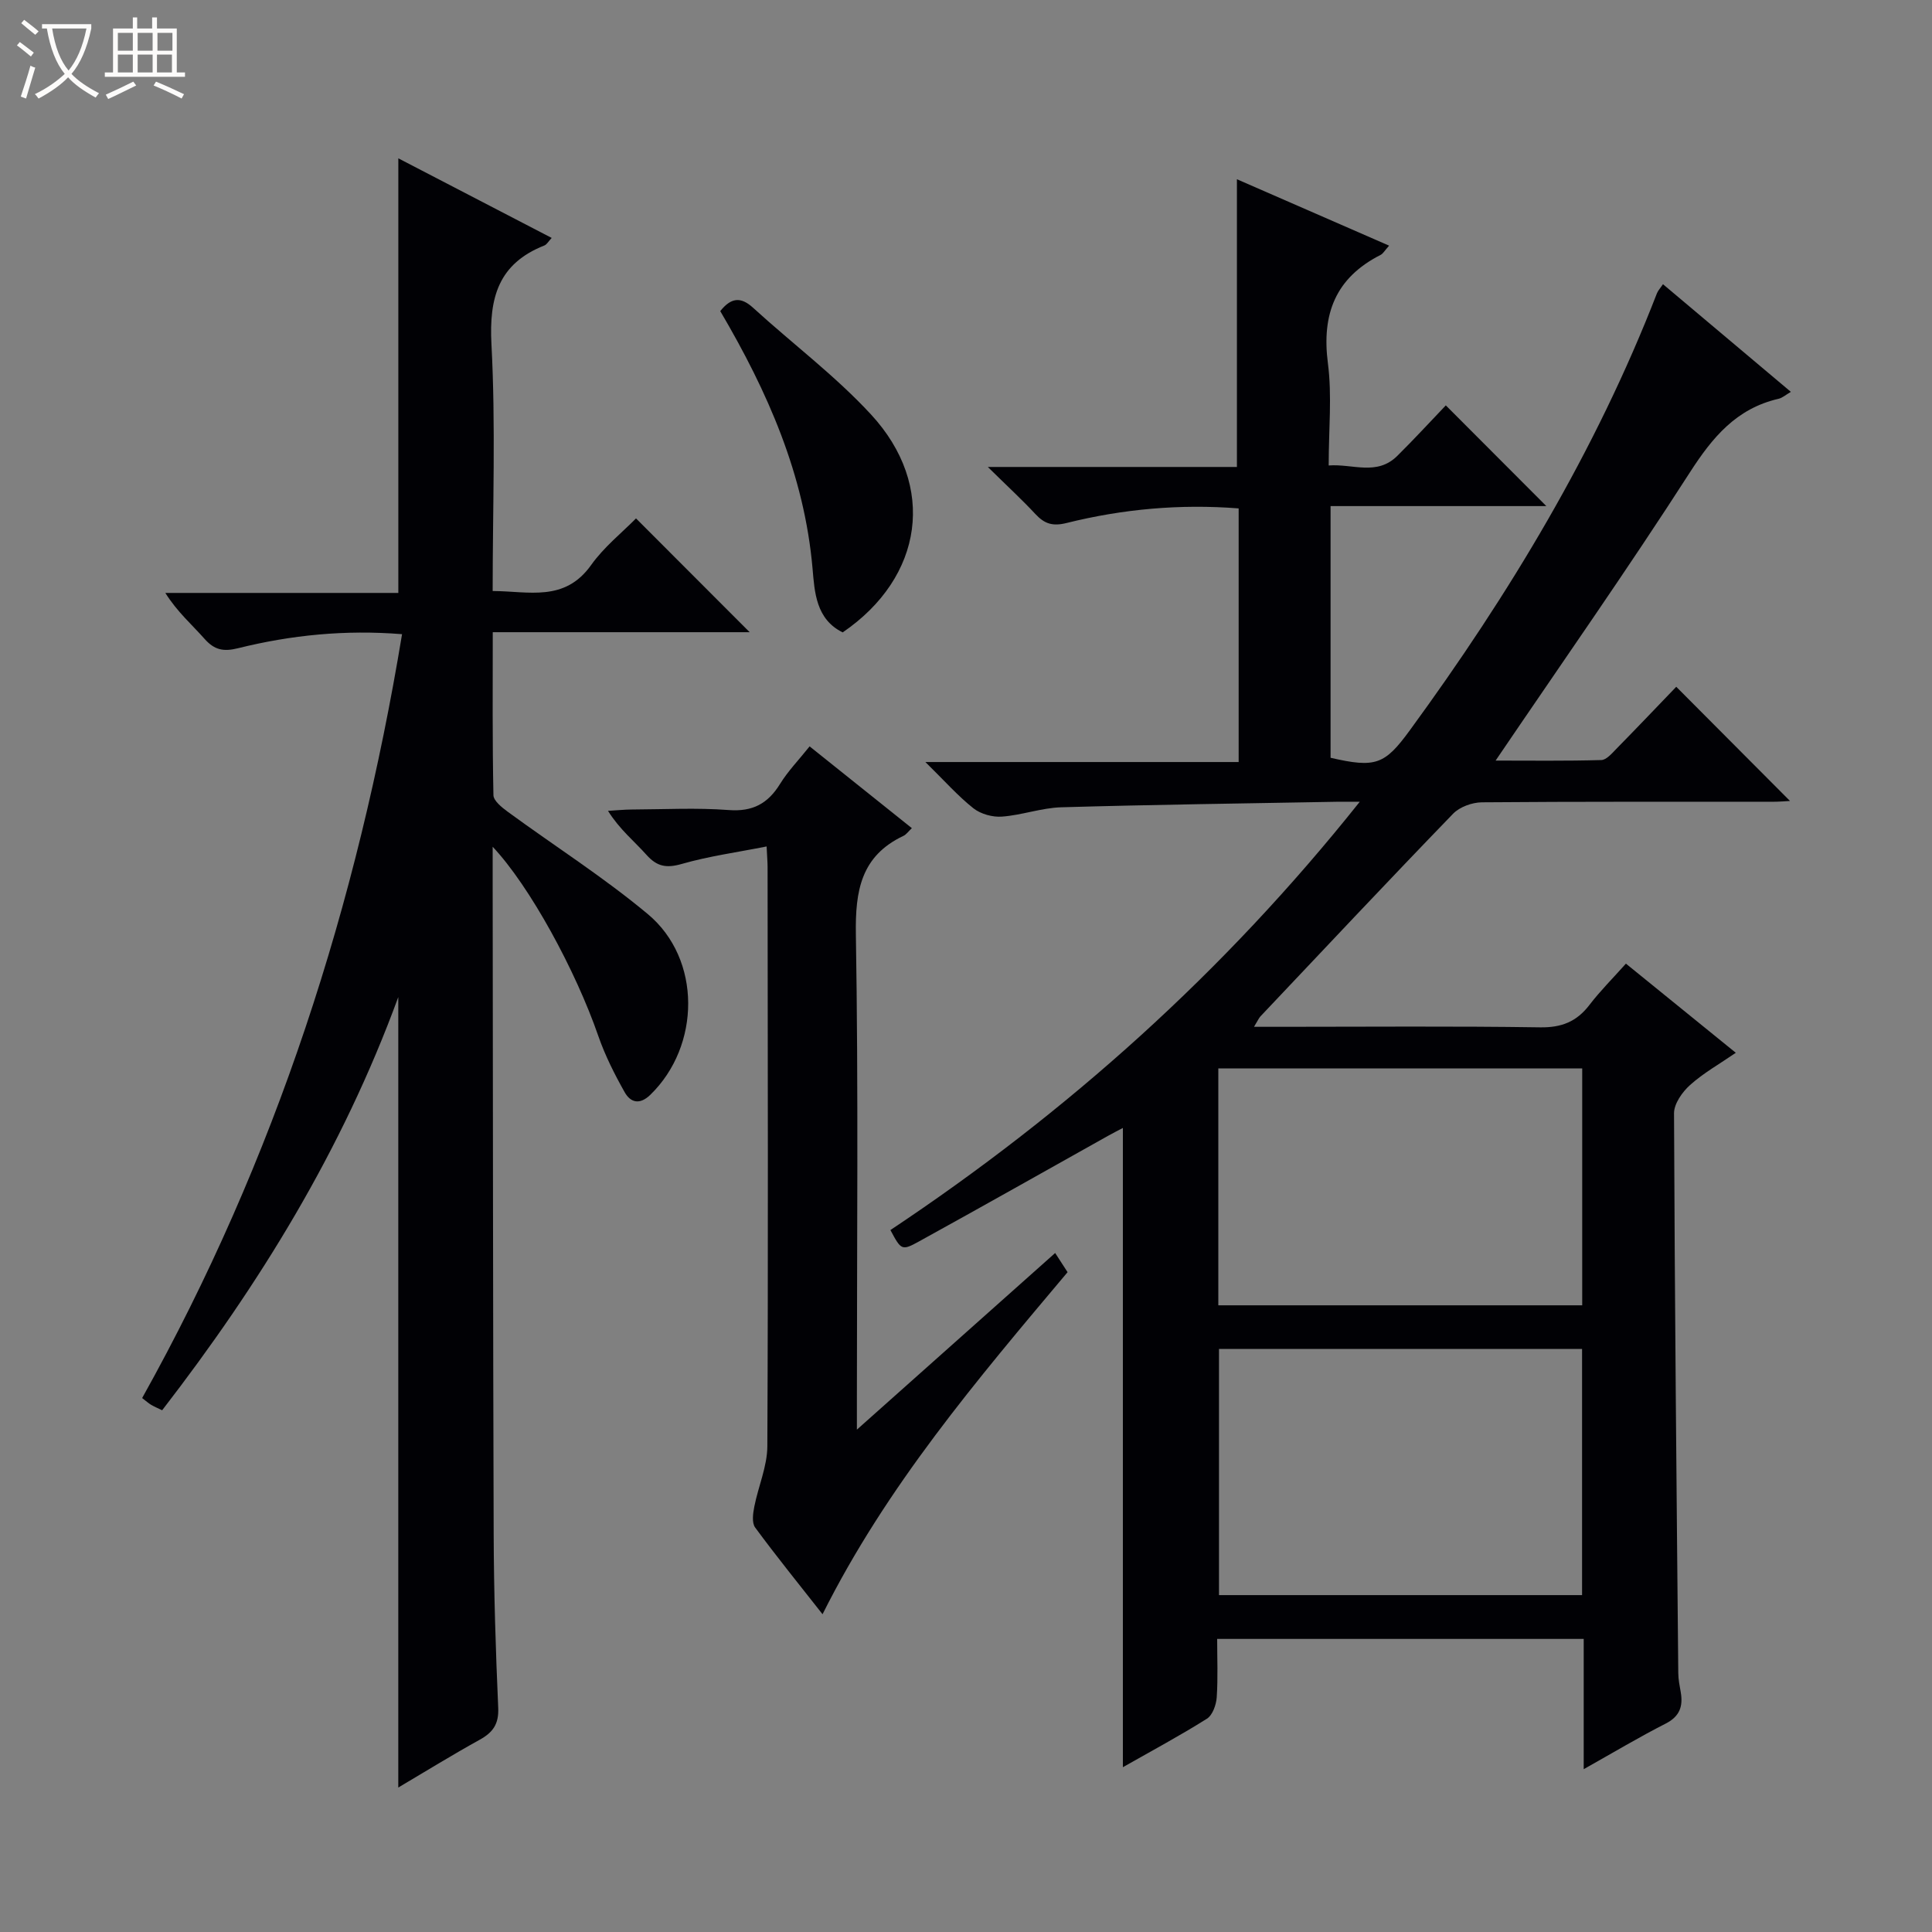
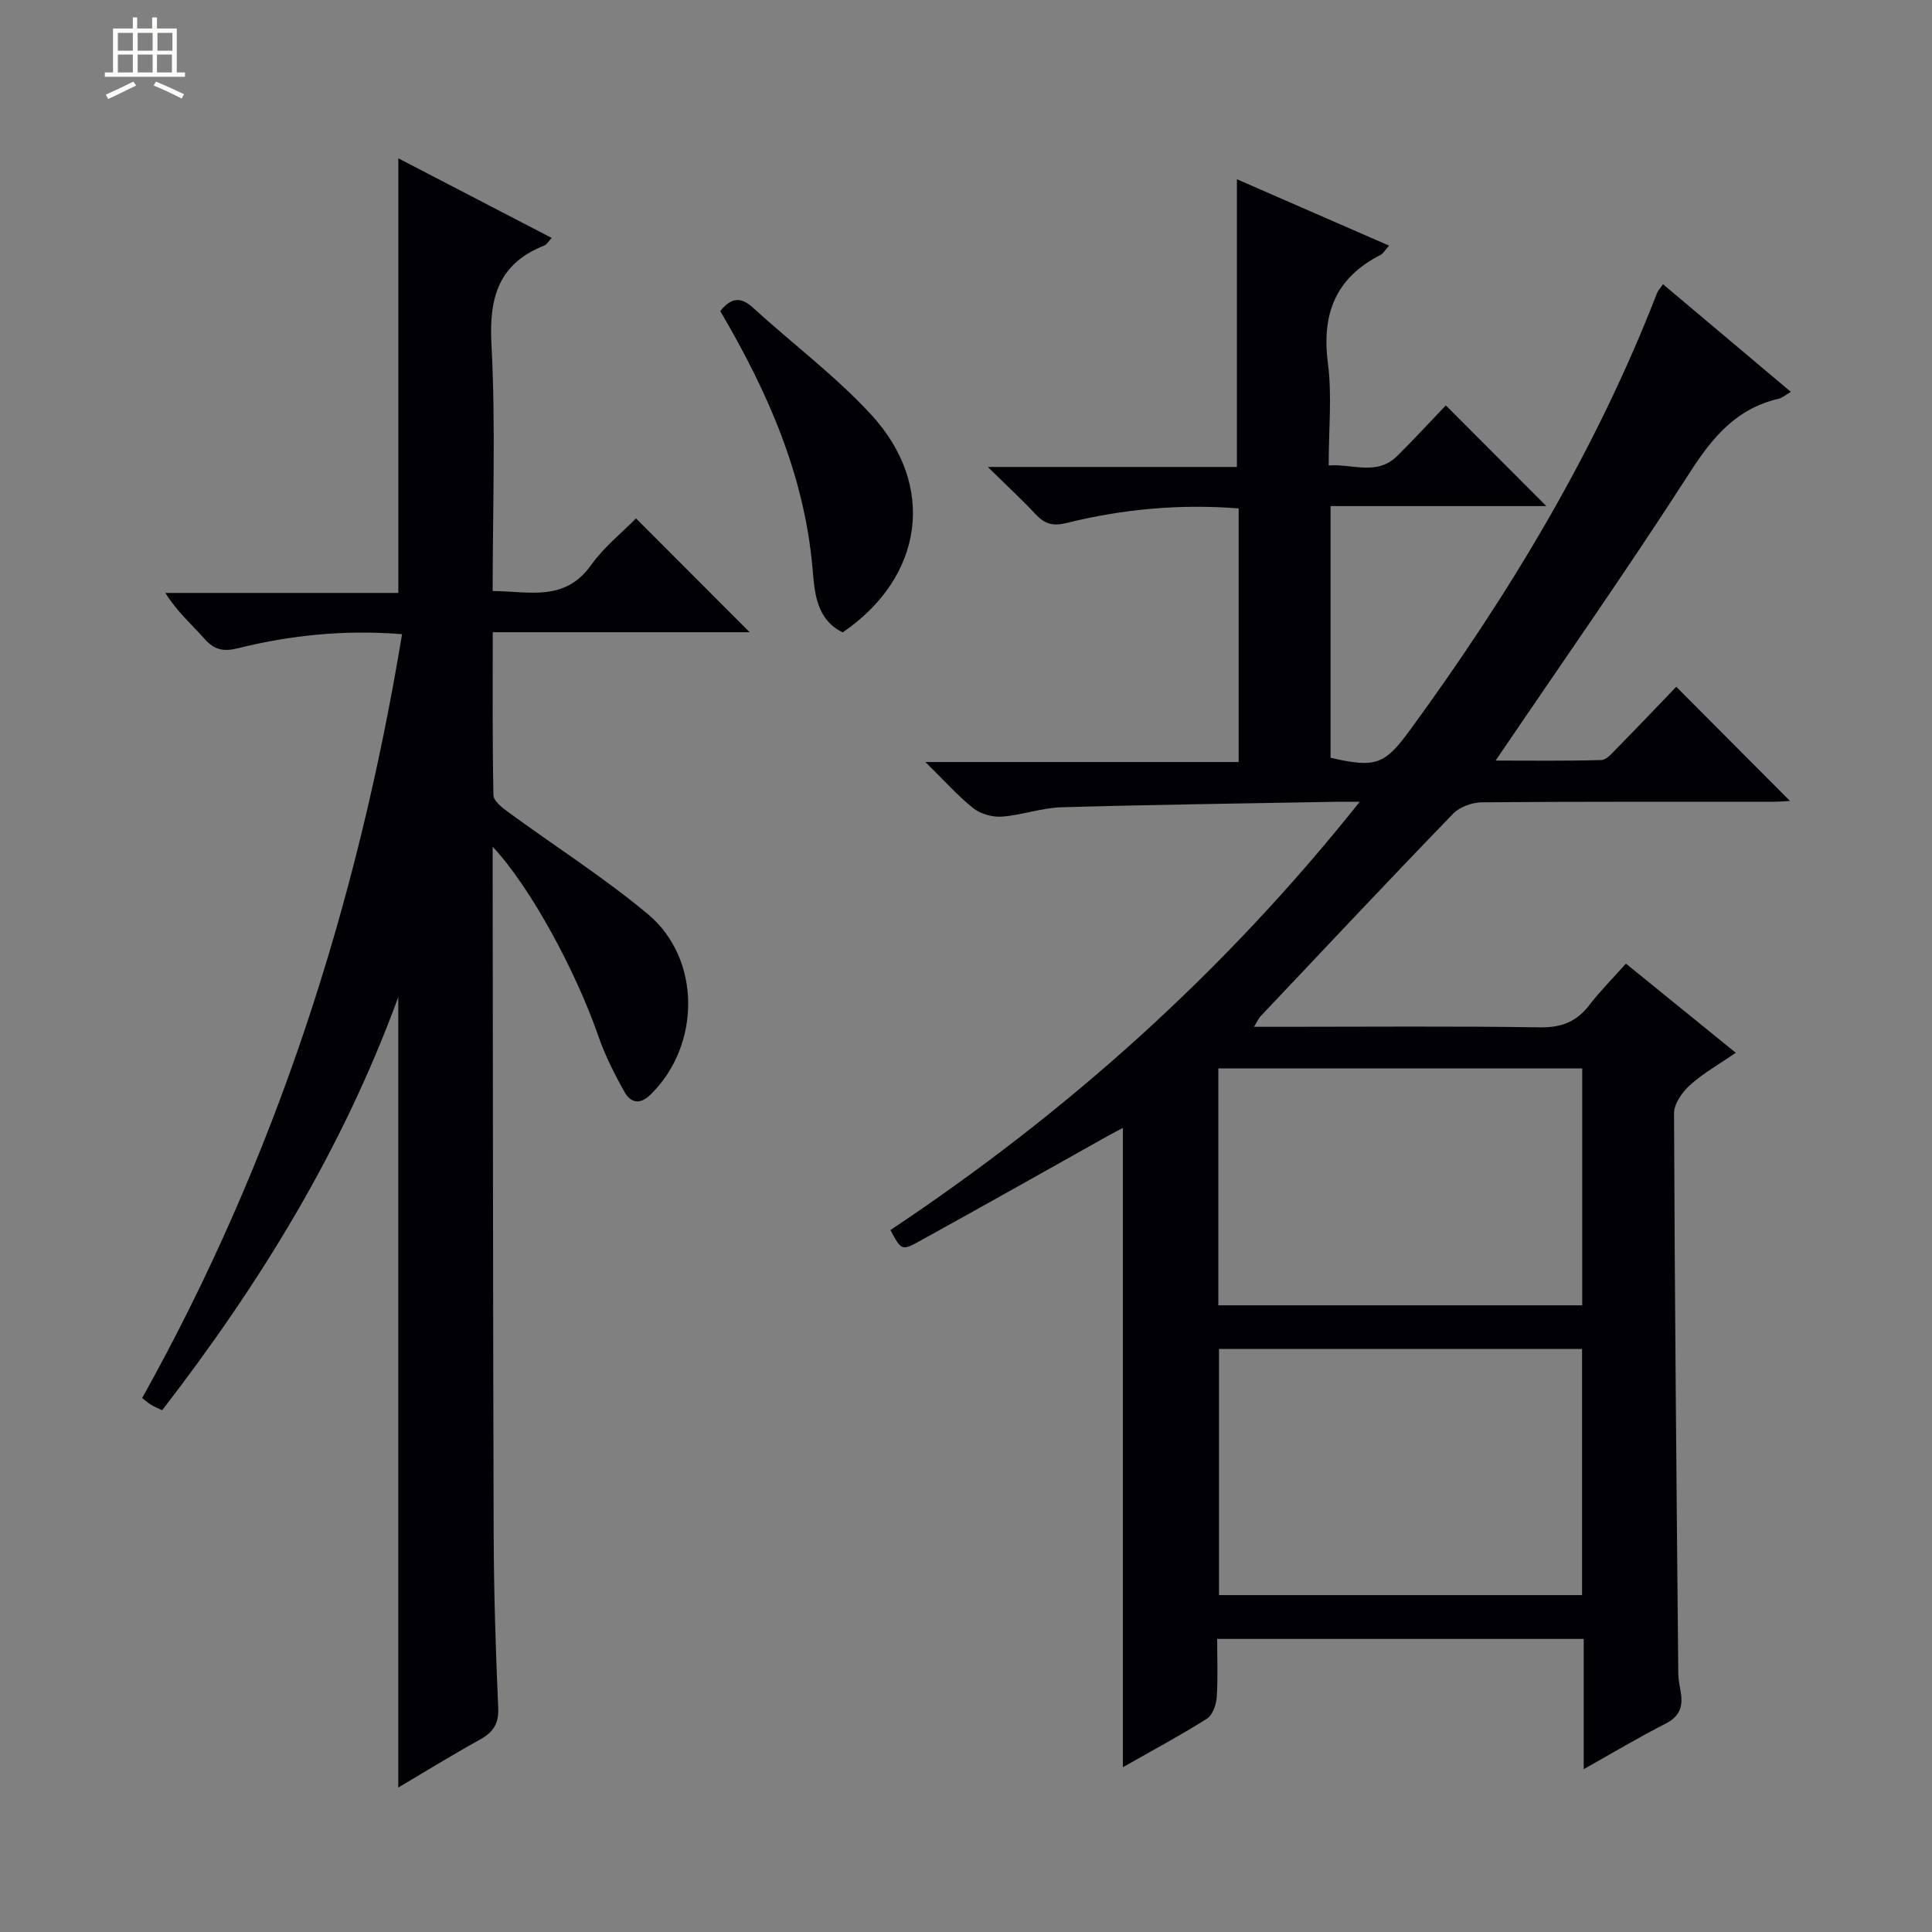
<svg xmlns="http://www.w3.org/2000/svg" enable-background="new 0 0 400 400" viewBox="0 0 400 400">
  <rect x="0" y="0" width="400" height="400" fill="#808080" stroke="none" />
-   <path d="m6.4 11.7c-1-.8-1.9-1.6-2.9-2.3l.6-.7c.9.7 1.9 1.4 2.9 2.2zm-2.1 8.3c.7-2.1 1.4-4.2 2-6.4.2.1.6.3 1 .4-.7 2.3-1.3 4.4-1.9 6.4zm3-12.8c-1.1-.9-2.1-1.7-2.9-2.4l.6-.7c1 .8 2 1.5 3 2.4zm1.4-1.3v-.9h10.2v.9c-.9 4.2-2.3 7.3-4.1 9.4 1.3 1.4 3.2 2.7 5.7 4-.2.2-.4.5-.7.9-2.5-1.4-4.4-2.7-5.7-4.2-1.4 1.5-3.5 3-6.1 4.4 0 0 0 0-.1-.1-.3-.4-.5-.7-.7-.8 2.7-1.3 4.7-2.8 6.2-4.2-1.8-2.2-3-5.3-3.7-9.4zm9.2 0h-7.1c.6 3.8 1.7 6.7 3.4 8.7 1.7-2.1 2.9-4.8 3.7-8.7z" fill="#fcfbfa" />
  <path d="m31.6 3.6h.9v2.3h4.1v9.1h1.7v.9h-16.6v-.9h1.7v-9.1h4.1v-2.3h.9v2.3h3.1v-2.3zm-4 13.3.6.8c-1.9.9-3.8 1.9-5.8 2.8-.2-.3-.3-.6-.5-.9 2-.9 3.9-1.8 5.7-2.7zm-3.2-10.1v3.7h3.1v-3.7zm0 4.5v3.7h3.1v-3.7zm4.1-4.5v3.7h3.1v-3.7zm0 4.5v3.7h3.1v-3.7zm9.1 9.1c-2.1-1.1-4.1-2-5.8-2.7l.5-.8c2.2.9 4.1 1.8 5.8 2.6zm-1.9-13.6h-3.1v3.7h3.1zm-3.2 4.5v3.7h3.1v-3.7z" fill="#fcfbfa" />
  <g fill="#010105">
    <path d="m327.89 366.29c0-9.46 0-18.06 0-26.97-25.27 0-50.19 0-75.89 0 0 3.95.18 8.04-.09 12.1-.11 1.55-.86 3.68-2.03 4.42-5.59 3.52-11.43 6.65-17.4 10.04 0-44.26 0-88.12 0-132.35-.94.5-2.02 1.04-3.07 1.63-13.04 7.3-26.04 14.65-39.13 21.86-3.6 1.99-3.71 1.79-5.93-2.35 36.57-24.34 69-53.29 97.17-88.67-2.39 0-3.64-.02-4.89 0-18.97.35-37.94.59-56.91 1.14-4.1.12-8.15 1.63-12.26 1.93-1.95.15-4.39-.52-5.91-1.71-3.21-2.54-5.96-5.66-9.96-9.59h64.86c0-17.84 0-35.03 0-52.51-12.12-.95-23.98.12-35.62 3.02-2.92.73-4.59.16-6.47-1.86-2.79-3-5.82-5.78-9.84-9.74h51.57c0-20.17 0-39.71 0-59.57 10.15 4.43 20.66 9.01 31.51 13.75-.9 1-1.24 1.65-1.77 1.92-9.33 4.74-12.23 12.24-10.9 22.45.87 6.71.16 13.62.16 21.14 4.98-.38 9.96 2.21 14.2-1.98 3.54-3.5 6.9-7.17 10.05-10.46 7.25 7.26 14 14.03 20.81 20.85-14.53 0-29.41 0-44.67 0v52.11c9.34 2.15 11.21 1.43 16.41-5.69 20.58-28.16 38.5-57.83 51.16-90.47.23-.58.7-1.07 1.25-1.89 8.8 7.4 17.41 14.66 26.48 22.29-1.07.62-1.77 1.26-2.57 1.44-8.71 2.01-13.66 7.96-18.36 15.27-12.85 19.99-26.51 39.45-40.2 59.63 7.19 0 14.54.1 21.89-.11 1.06-.03 2.2-1.39 3.11-2.32 4.31-4.39 8.55-8.85 12.4-12.85 8.19 8.23 15.97 16.03 23.55 23.64-.64.03-2.22.17-3.79.17-20 .01-39.99-.06-59.99.11-2.02.02-4.59.94-5.97 2.36-13.42 13.87-26.63 27.94-39.89 41.96-.32.34-.51.82-1.33 2.16h5.75c17.83 0 35.66-.16 53.49.11 4.44.07 7.56-1.18 10.21-4.64 2.21-2.89 4.81-5.48 7.55-8.55 7.52 6.1 14.85 12.05 22.75 18.46-3.41 2.34-6.72 4.2-9.47 6.67-1.61 1.44-3.33 3.88-3.32 5.86.14 38.63.52 77.27.88 115.9.01 1.32.28 2.64.51 3.95.5 2.9-.19 4.99-3.08 6.48-5.48 2.79-10.75 5.94-17.01 9.46zm-.34-36.04c0-17.23 0-34.12 0-50.96-25.31 0-50.24 0-75.17 0v50.96zm-75.31-109.04v49.04h75.34c0-16.54 0-32.74 0-49.04-25.24 0-50.13 0-75.34 0z" />
    <path d="m155.21 130.89c-17.14 0-34.86 0-53.19 0 0 11.53-.09 22.64.14 33.73.02 1.19 1.76 2.56 2.98 3.46 9.66 7.07 19.82 13.53 28.99 21.18 11.16 9.32 10.94 27.29.51 37.41-2.22 2.15-4.11 1.59-5.31-.54-2.1-3.73-4.06-7.61-5.46-11.65-4.69-13.54-14.15-30.97-21.87-39.17v5.85c.06 45.5.06 91 .21 136.49.04 11.98.41 23.97.94 35.93.15 3.38-1.1 5.11-3.86 6.63-5.63 3.11-11.11 6.5-16.83 9.88 0-54.53 0-108.57 0-163.66-11.63 31.75-28.72 59.43-48.89 85.55-.84-.41-1.58-.72-2.27-1.12-.57-.34-1.06-.79-1.87-1.41 27.62-49.46 44.59-102.28 53.81-158.15-11.79-.95-22.97.18-33.97 2.91-3 .75-4.88.36-6.91-1.93-2.62-2.96-5.65-5.57-8.13-9.52h48.24c0-30.25 0-59.7 0-89.98 10.56 5.48 21.03 10.91 31.75 16.48-.66.7-1 1.36-1.53 1.57-9.46 3.75-11.46 10.73-10.94 20.46.89 16.78.25 33.63.25 51.07 7.48.04 14.9 2.34 20.39-5.38 2.67-3.75 6.42-6.73 9.29-9.65 8.01 8.03 15.8 15.83 23.53 23.56z" />
-     <path d="m170.3 334.21c-4.82-6.14-9.53-11.94-13.95-17.95-.72-.97-.46-2.91-.18-4.32.82-4.19 2.68-8.34 2.7-12.51.19-39.97.08-79.94.05-119.91 0-.97-.09-1.94-.2-4.27-6.14 1.22-11.97 2.01-17.57 3.62-3.18.91-5.12.56-7.3-1.88-2.53-2.84-5.55-5.24-7.97-9.11 1.67-.1 3.33-.27 5-.28 6.66-.03 13.35-.39 19.98.11 4.98.38 8.13-1.34 10.65-5.42 1.64-2.66 3.87-4.95 6.11-7.76 7.14 5.71 14.08 11.26 21.17 16.93-.76.72-1.16 1.32-1.73 1.59-8.81 4.17-10.01 11.37-9.86 20.42.53 31.97.21 63.95.21 95.92v6.6c14.3-12.74 27.54-24.53 41.05-36.57 1.03 1.58 1.8 2.79 2.57 3.97-18.78 22.32-37.49 44.33-50.73 70.82z" />
    <path d="m149.12 64.41c2.22-2.77 4.21-3.06 6.81-.68 8.1 7.4 16.99 14.05 24.4 22.08 13.64 14.76 10.87 33.69-5.86 45.12-5.55-2.72-5.82-8.38-6.24-13.22-1.7-19.42-9.28-36.59-19.11-53.3z" />
  </g>
</svg>